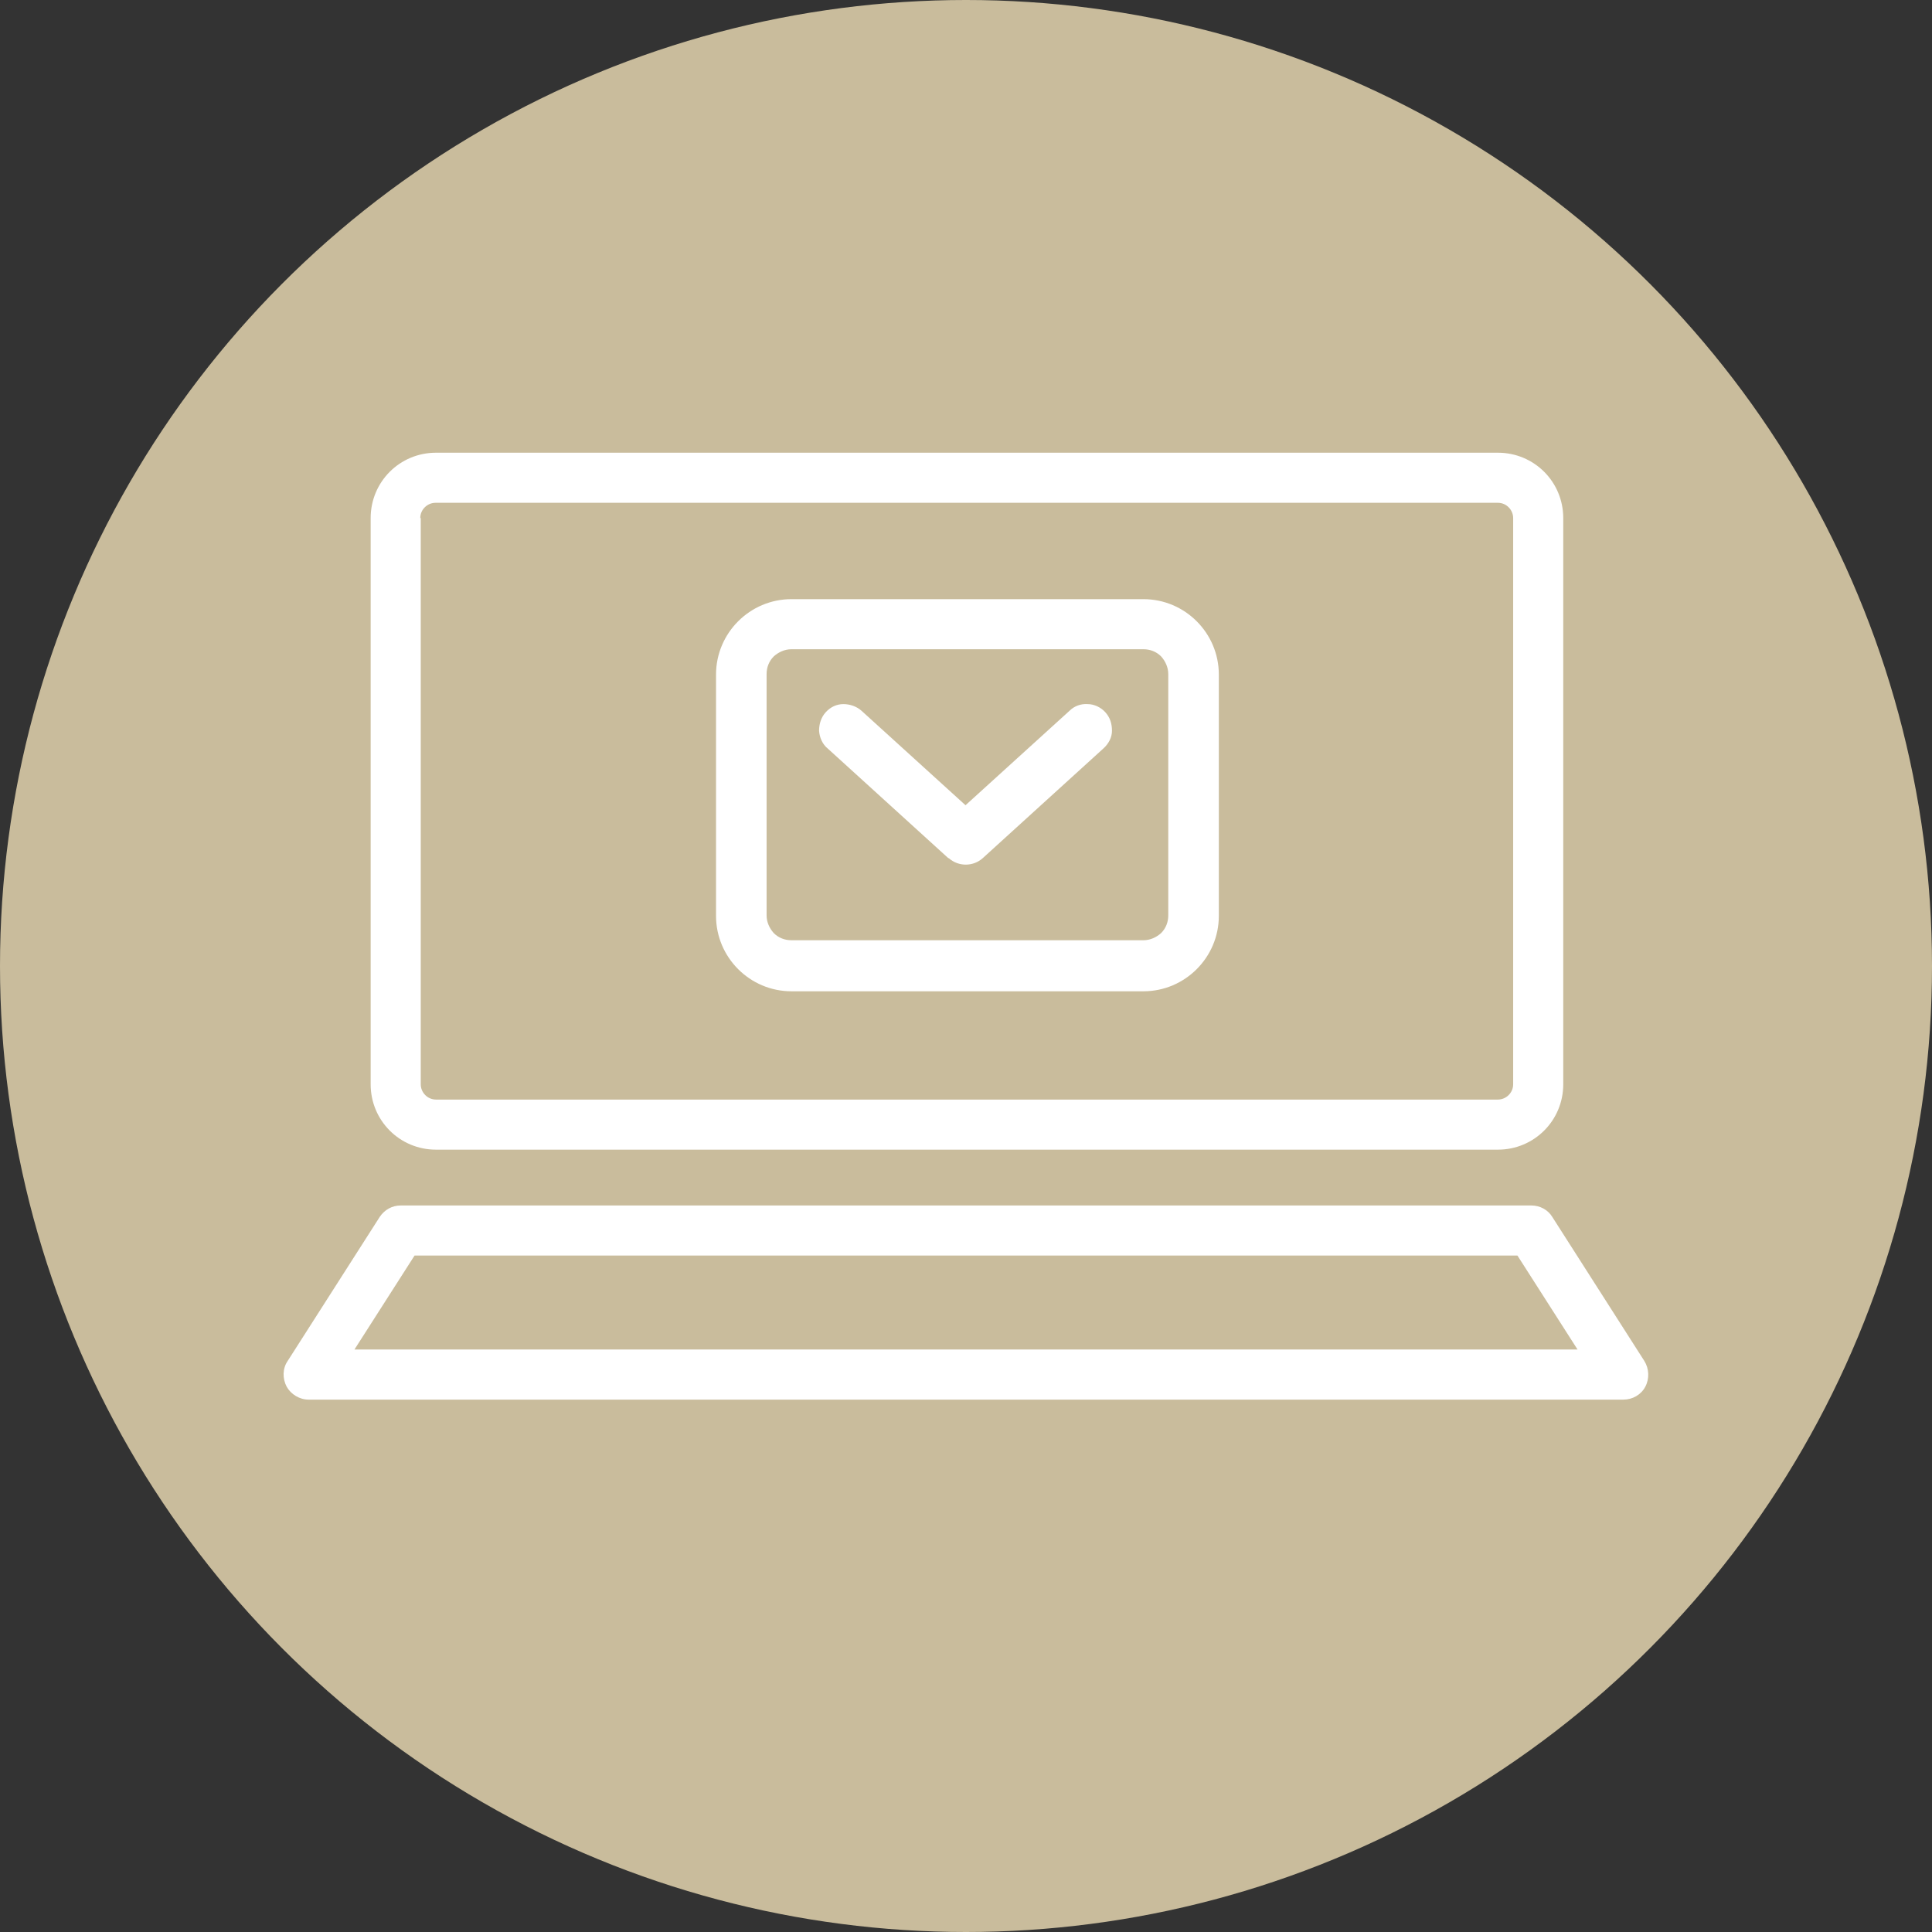
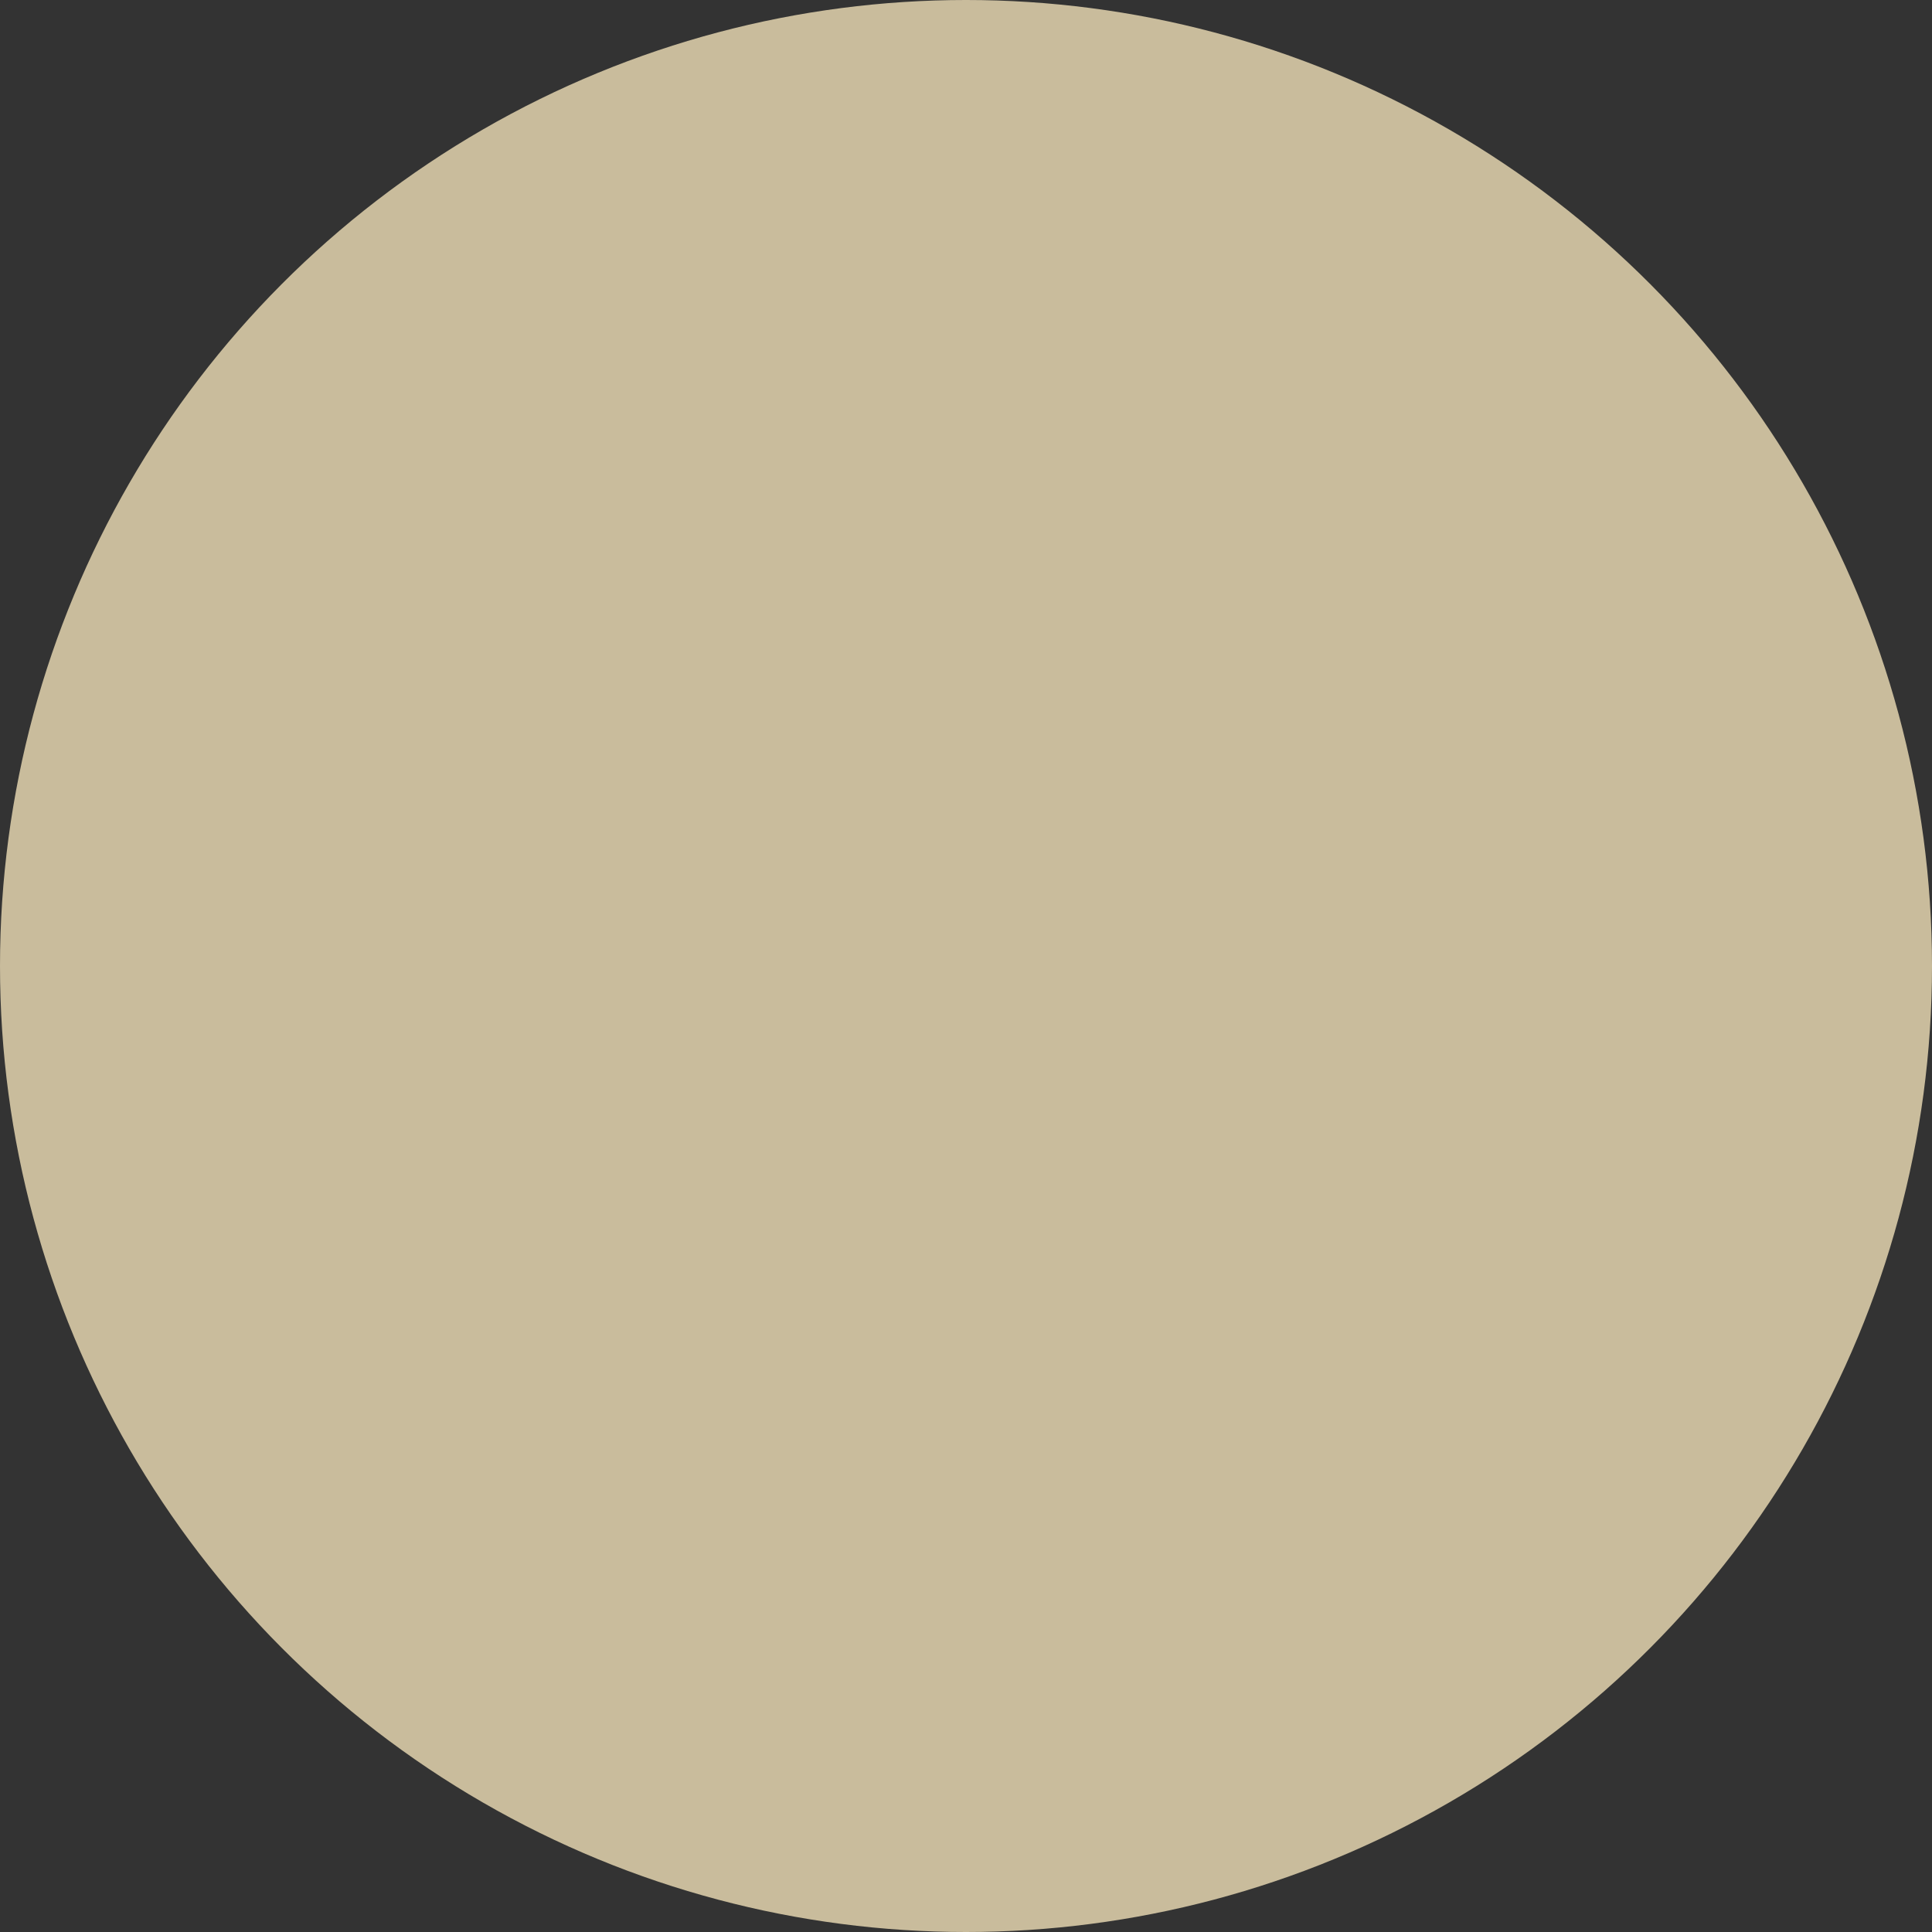
<svg xmlns="http://www.w3.org/2000/svg" id="_レイヤー_2" viewBox="0 0 40.5 40.5">
  <rect x="0" y="0" width="40.5" height="40.5" fill="#333333" stroke="none" />
  <defs>
    <style>.cls-1{fill:#fff;}.cls-2{fill:#c9bc9c;}</style>
  </defs>
  <g id="_レイヤー_1-2">
    <circle class="cls-2" cx="20.25" cy="20.25" r="20.25" />
-     <path class="cls-1" d="M6.47,29.34c-.19,0-.37-.11-.46-.27-.09-.17-.09-.38.02-.54l1.93-3.02c.1-.15.26-.24.44-.24h23.7c.18,0,.35.09.44.24l1.93,3.02c.1.16.11.37.02.54-.09.17-.27.27-.46.27H6.47ZM7.43,28.29h25.64l-1.26-1.97H8.69l-1.26,1.97ZM9.14,24.1c-.76,0-1.37-.61-1.37-1.37v-11.87c0-.76.61-1.37,1.37-1.37h22.26c.76,0,1.37.61,1.37,1.37v11.87c0,.76-.61,1.37-1.37,1.37H9.14ZM8.82,10.86v11.87c0,.17.14.32.32.32h22.26c.17,0,.32-.14.32-.32v-11.87c0-.17-.14-.32-.32-.32H9.13c-.17,0-.32.14-.32.32h0ZM16.59,20.78c-.87,0-1.58-.71-1.58-1.58v-5.06c0-.87.71-1.58,1.58-1.58h7.38c.87,0,1.58.71,1.58,1.58v5.06c0,.87-.71,1.58-1.58,1.58h-7.38ZM16.07,14.13v5.06c0,.14.06.27.15.37.1.1.23.15.37.15h7.38c.14,0,.27-.06.37-.15.1-.1.15-.23.15-.37v-5.06c0-.14-.06-.27-.15-.37-.1-.1-.23-.15-.37-.15h-7.38c-.14,0-.27.06-.37.15-.1.1-.15.23-.15.37h0ZM19.88,17.99l-2.53-2.3c-.11-.09-.17-.23-.18-.37,0-.14.04-.28.14-.39.1-.11.23-.17.37-.17.14,0,.28.05.38.14l2.18,1.98,2.18-1.98c.1-.1.24-.15.38-.14.14,0,.28.07.37.17.1.11.14.24.14.39,0,.14-.07.27-.18.37l-2.53,2.3c-.2.18-.51.18-.71,0h0Z" />
  </g>
</svg>